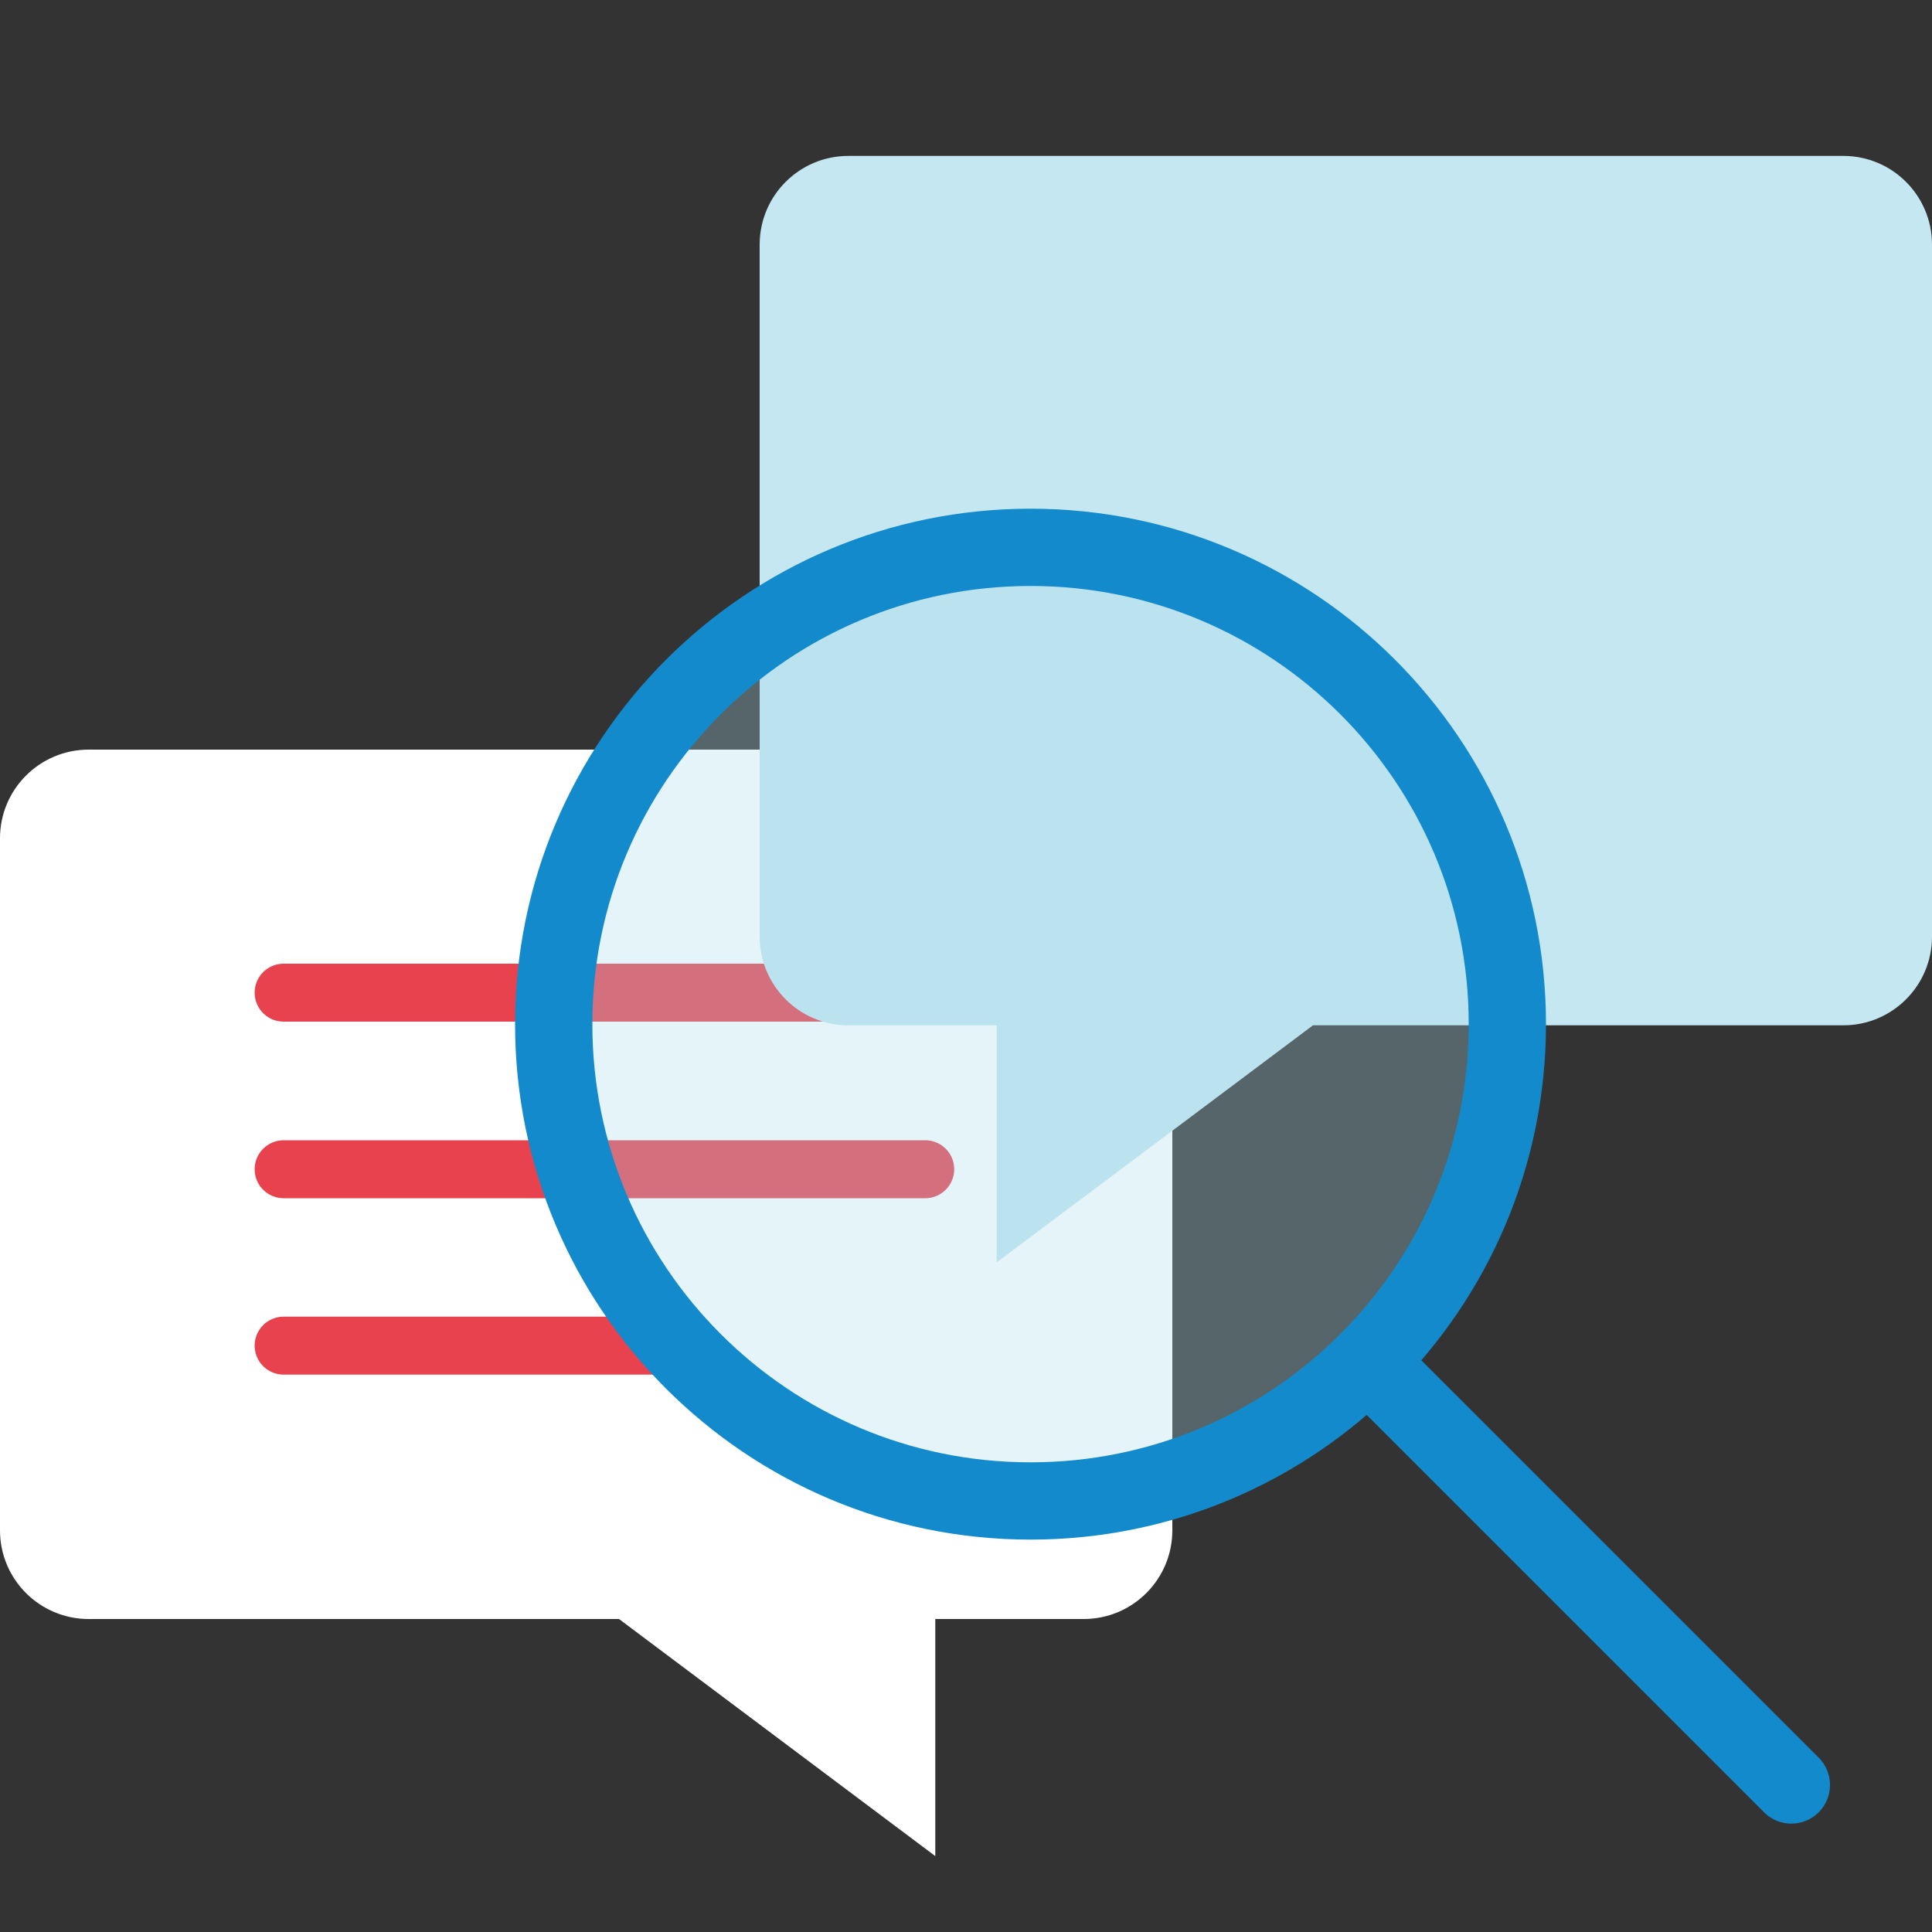
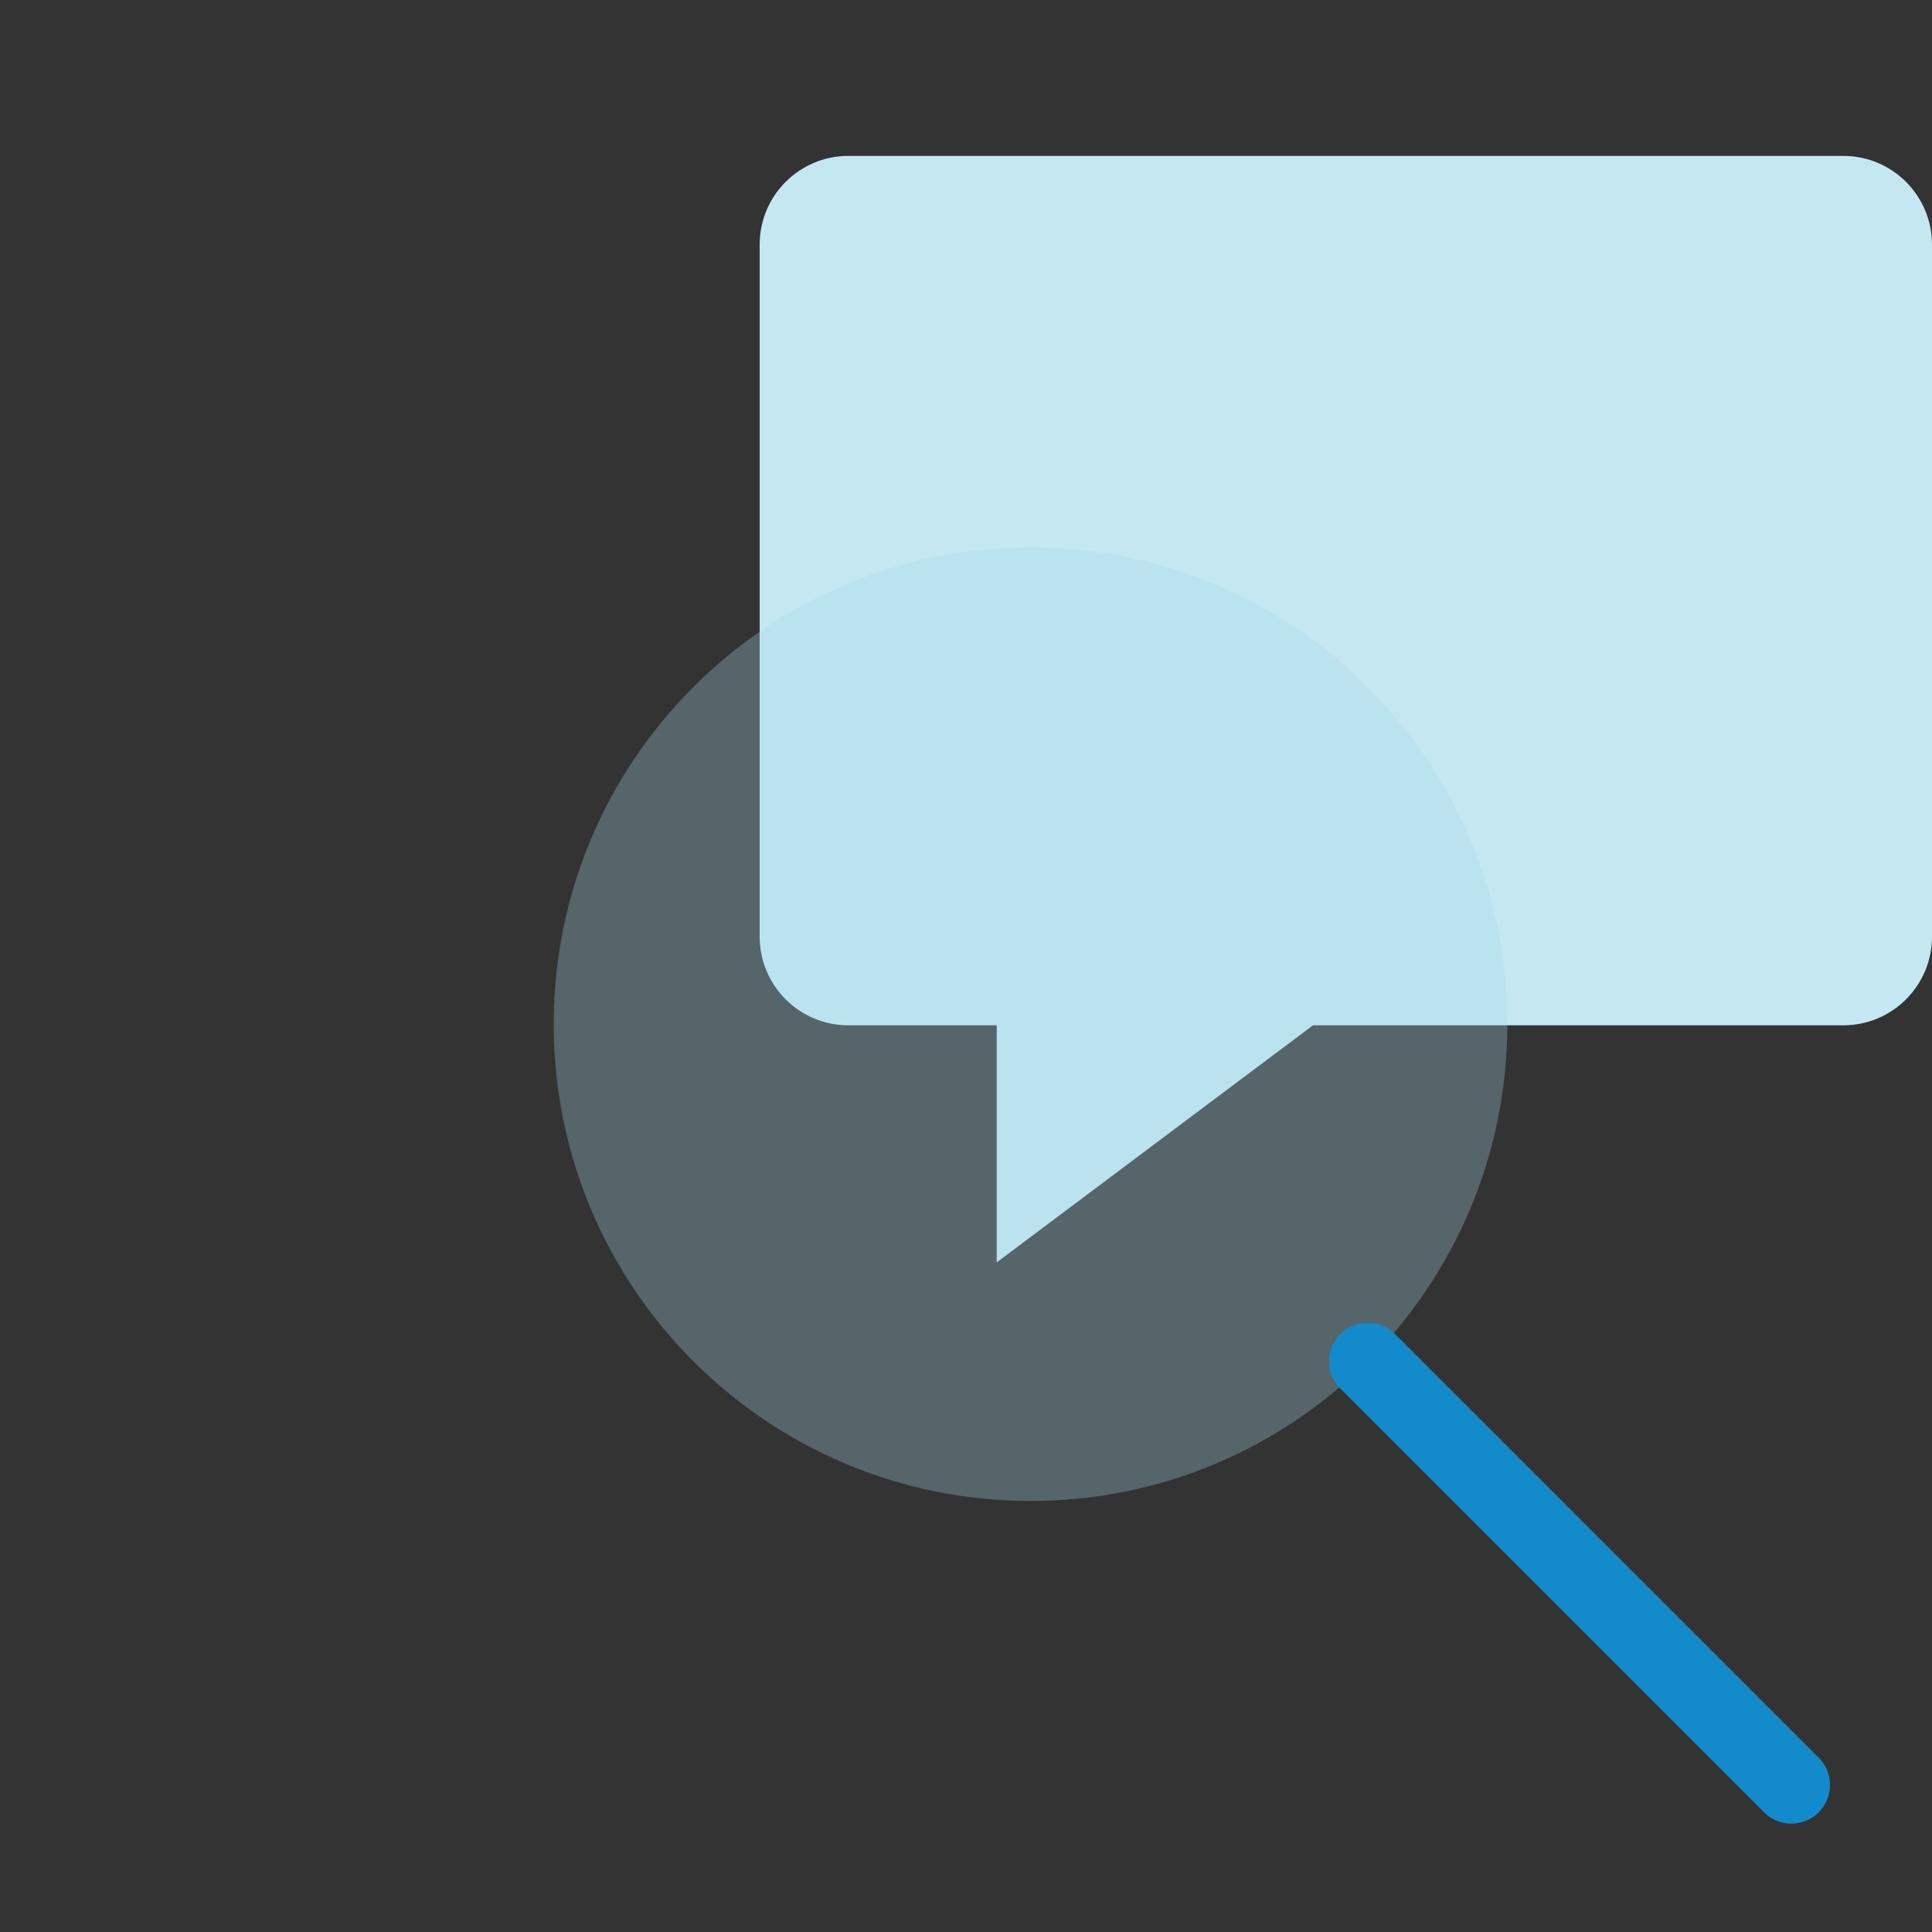
<svg xmlns="http://www.w3.org/2000/svg" width="100" height="100" viewBox="0 0 100 100" fill="none">
  <rect x="0" y="0" width="100" height="100" fill="#333333" stroke="none" />
  <g clip-path="url(#clip0_5_3292)">
-     <path d="M4.59 83.8H32.04L48.41 96.07V83.8H56.09C58.63 83.8 60.68 81.74 60.68 79.21V43.39C60.68 40.85 58.62 38.8 56.09 38.8H4.59C2.06 38.8 0 40.85 0 43.39V79.21C0 81.75 2.06 83.8 4.59 83.8Z" fill="white" />
-     <path d="M47.89 51.38H14.68" stroke="#E8424F" stroke-width="3" stroke-linecap="round" stroke-linejoin="round" />
-     <path d="M47.89 60.52H14.68" stroke="#E8424F" stroke-width="3" stroke-linecap="round" stroke-linejoin="round" />
-     <path d="M35.56 69.65H14.68" stroke="#E8424F" stroke-width="3" stroke-linecap="round" stroke-linejoin="round" />
    <g style="mix-blend-mode:multiply">
      <path d="M95.41 53.07H67.96L51.59 65.34V53.07H43.91C41.37 53.07 39.32 51.01 39.32 48.48V12.66C39.32 10.12 41.38 8.07 43.91 8.07H95.41C97.95 8.07 100 10.13 100 12.66V48.48C100 51.02 97.94 53.07 95.41 53.07Z" fill="#C5E7F1" />
    </g>
    <g style="mix-blend-mode:multiply" opacity="0.3">
      <path d="M53.34 77.69C66.971 77.69 78.02 66.641 78.02 53.01C78.02 39.38 66.971 28.33 53.34 28.33C39.71 28.33 28.66 39.38 28.66 53.01C28.66 66.641 39.71 77.69 53.34 77.69Z" fill="#A6DAEA" />
    </g>
-     <path d="M53.34 77.69C66.971 77.69 78.02 66.641 78.02 53.01C78.02 39.38 66.971 28.33 53.34 28.33C39.71 28.33 28.66 39.38 28.66 53.01C28.66 66.641 39.71 77.69 53.34 77.69Z" stroke="#138ACB" stroke-width="4" stroke-miterlimit="10" />
    <path d="M70.79 70.46L92.72 92.39" stroke="#138ACB" stroke-width="4" stroke-linecap="round" stroke-linejoin="round" />
  </g>
  <defs>
    <clipPath id="clip0_5_3292">
      <rect width="100" height="100" fill="white" />
    </clipPath>
  </defs>
</svg>